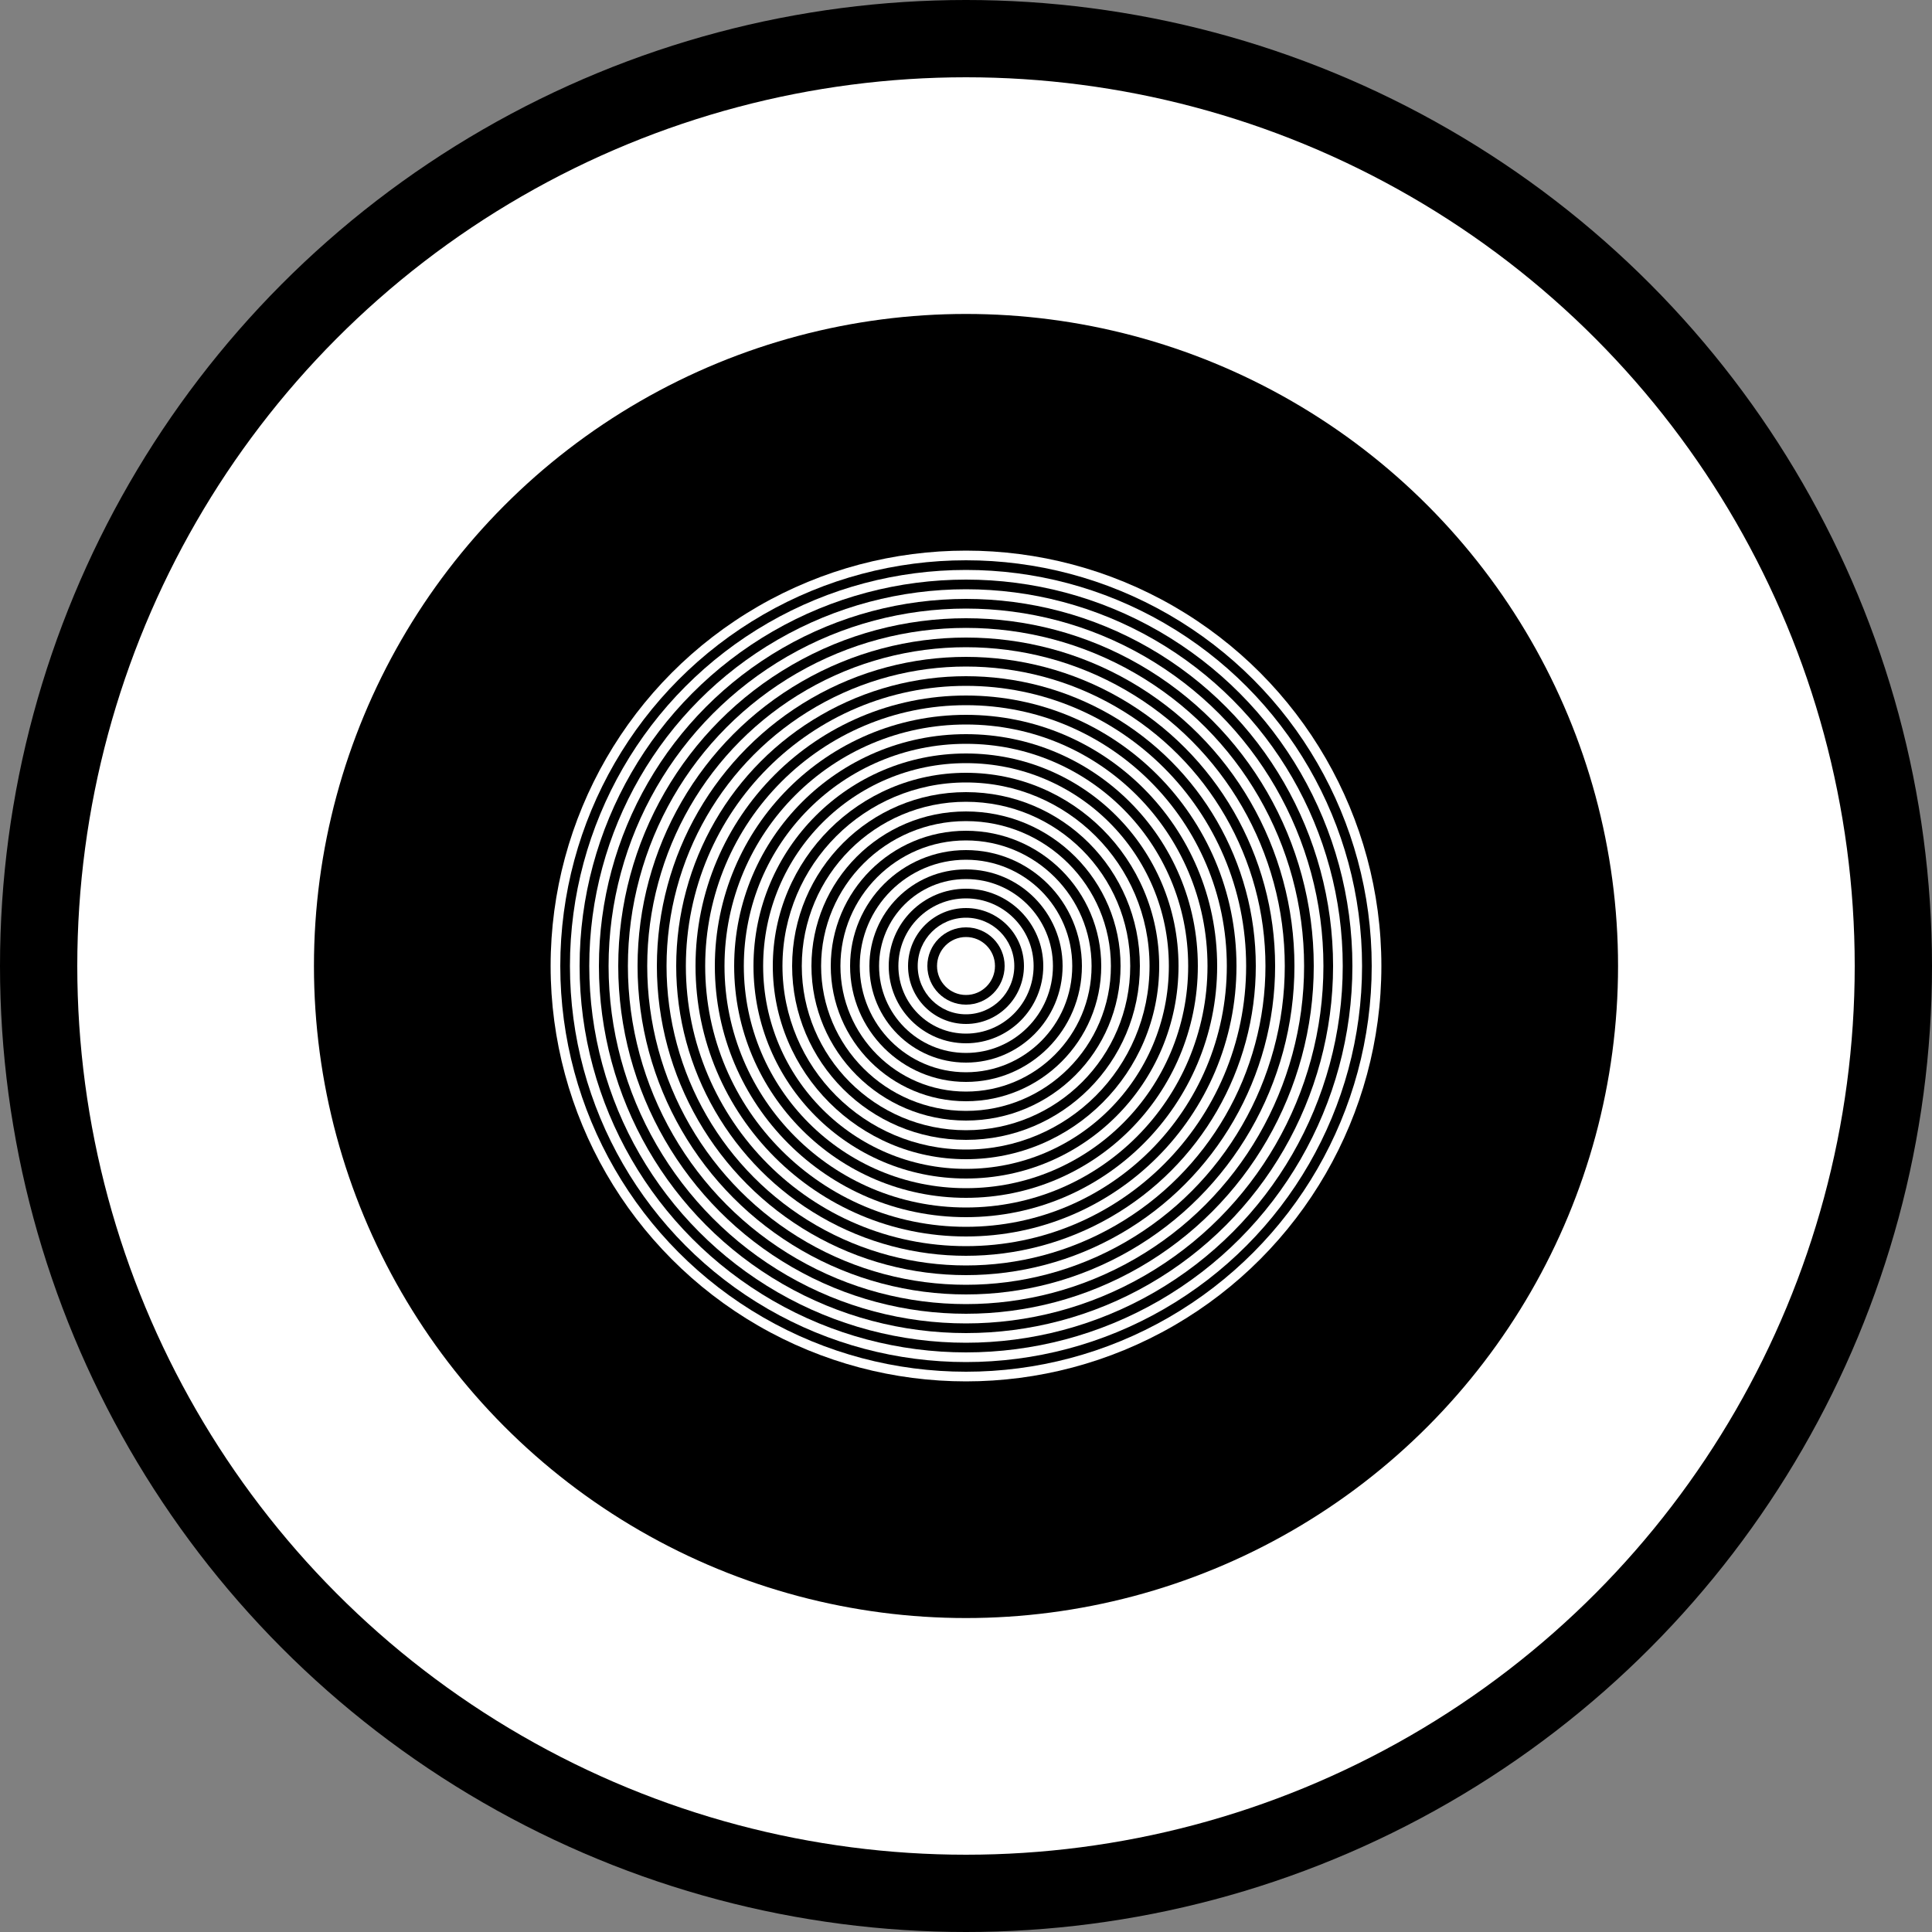
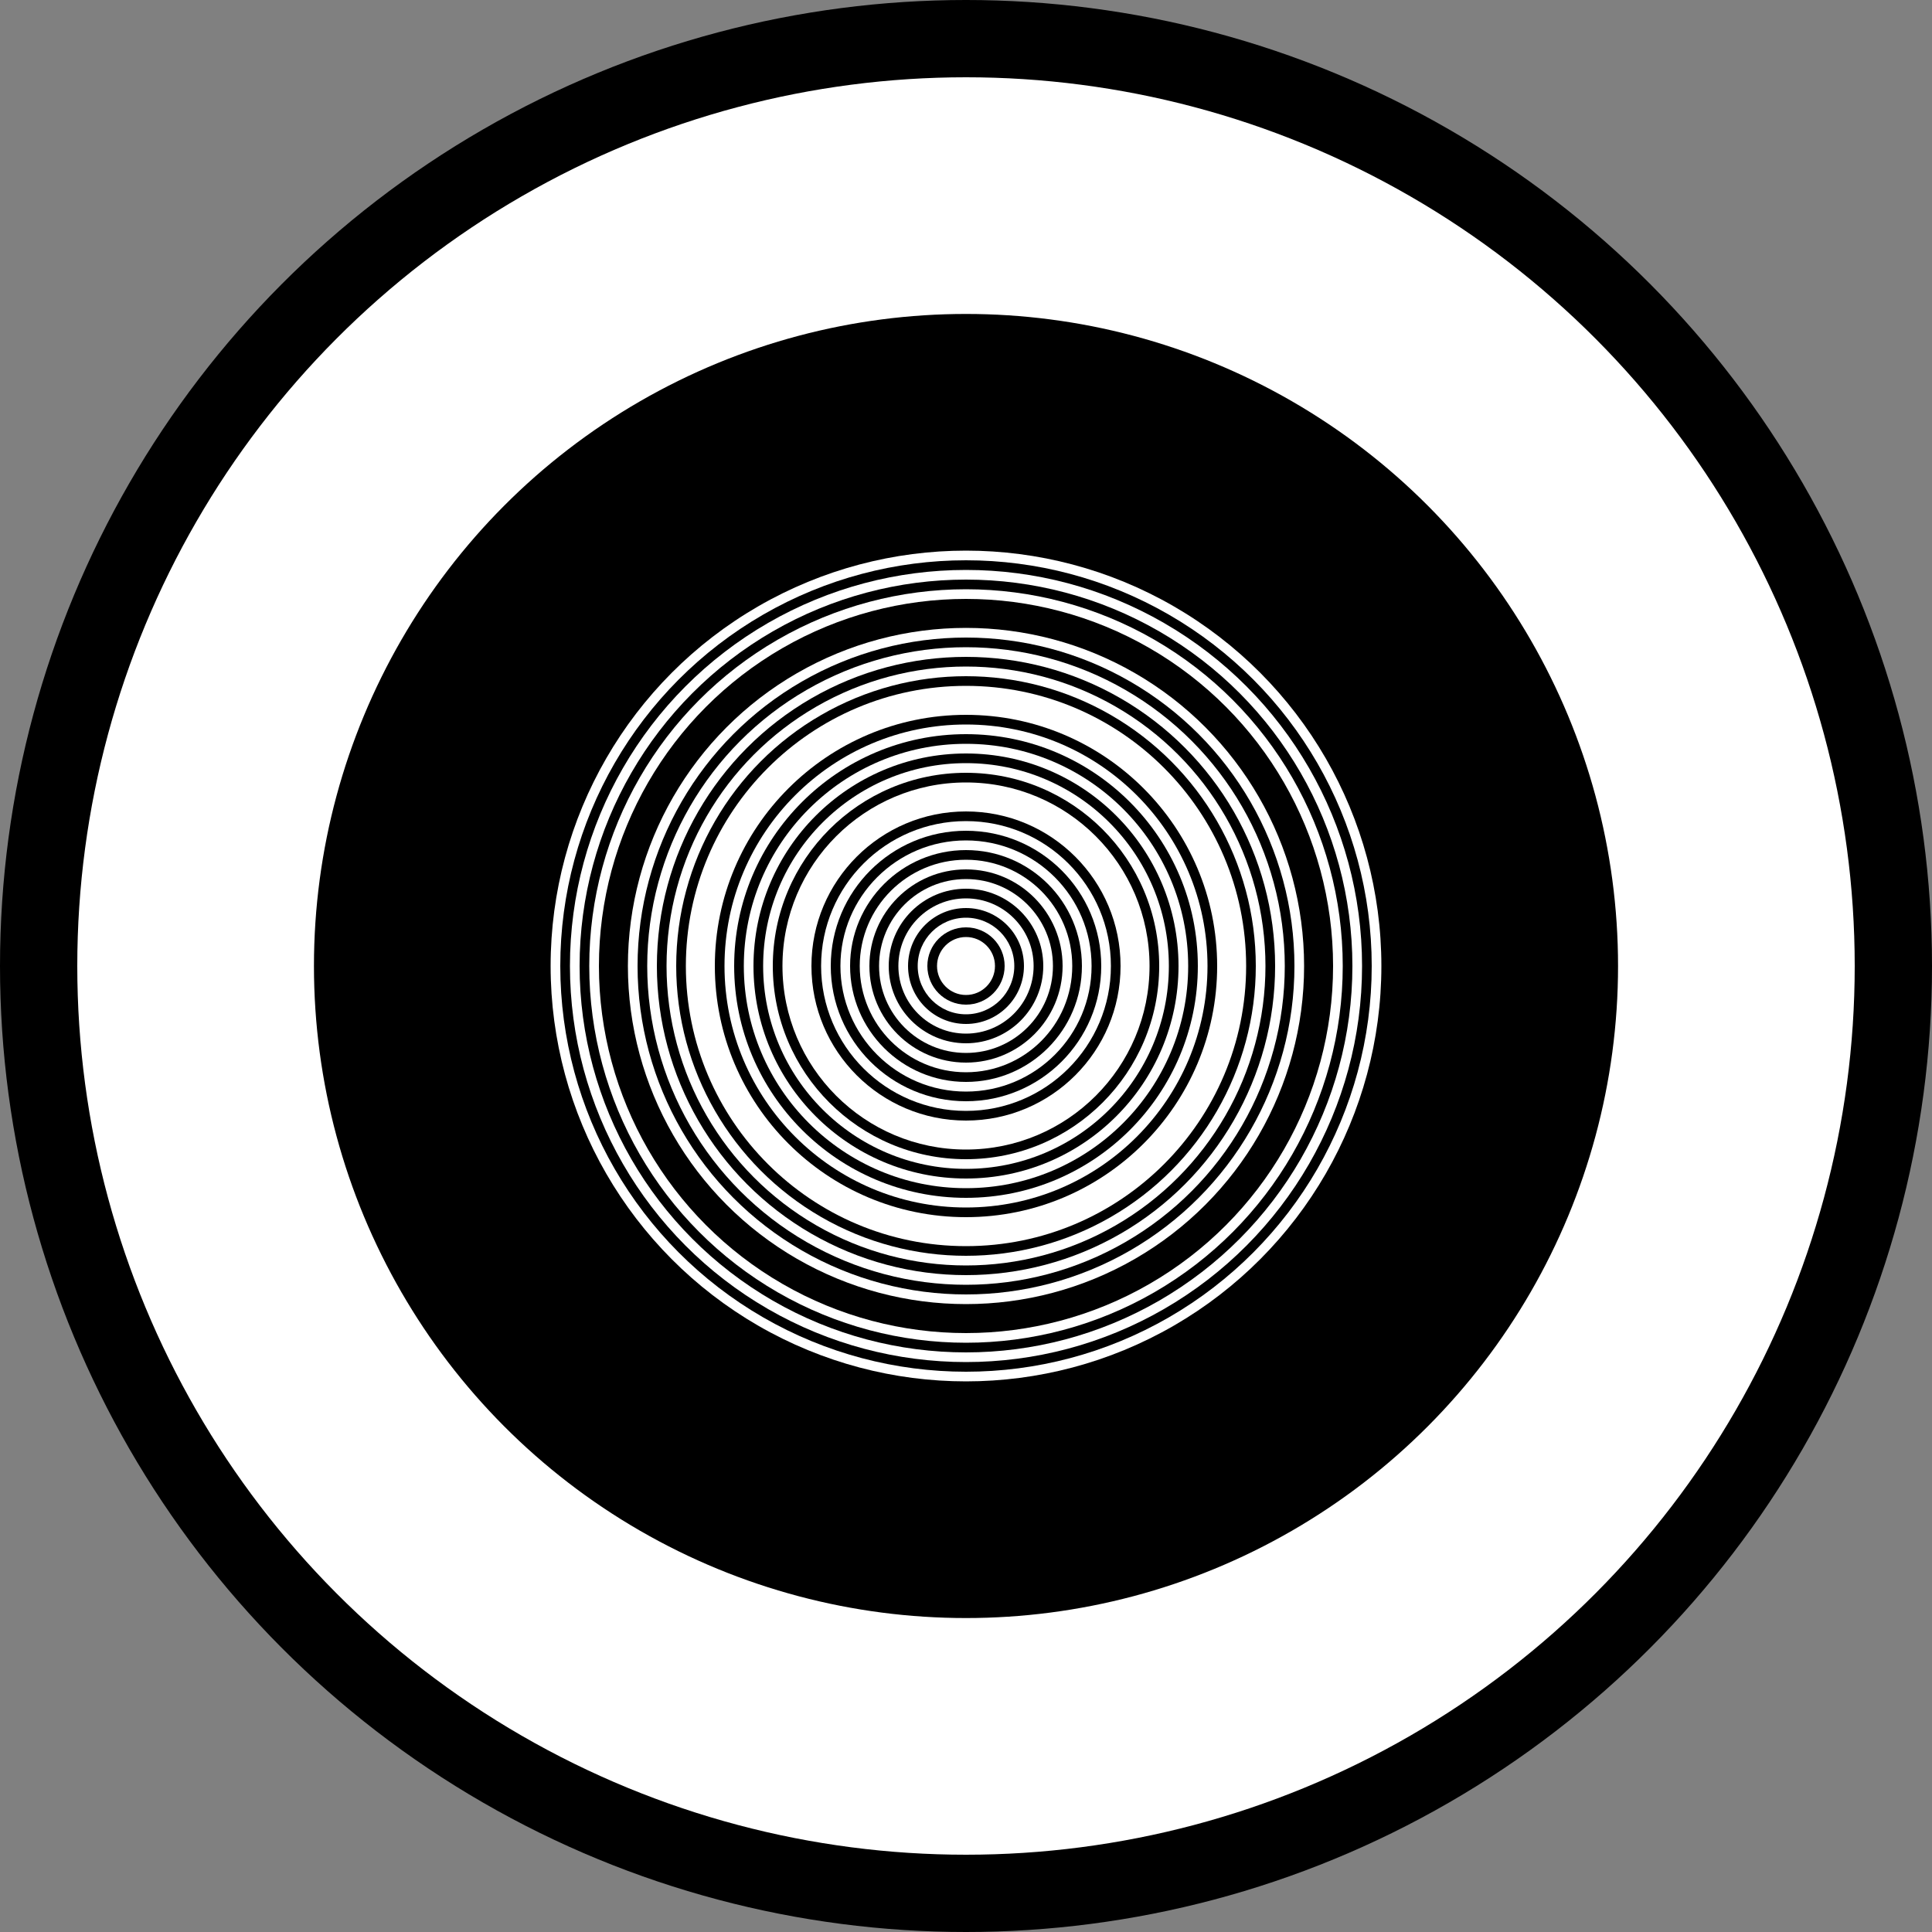
<svg xmlns="http://www.w3.org/2000/svg" viewBox="-1000 -1000 2000 2000">
  <rect x="-1000" y="-1000" width="2000" height="2000" fill="#808080" stroke="none" />
  <circle r="1000" fill="black" />
  <circle r="920" fill="white" />
  <circle r="675" fill="black" />
  <circle r="430" fill="white" />
  <circle r="420" fill="black" />
  <circle r="410" fill="white" />
  <circle r="400" fill="black" />
  <circle r="390" fill="white" />
  <circle r="380" fill="black" />
-   <circle r="370" fill="white" />
  <circle r="360" fill="black" />
  <circle r="350" fill="white" />
  <circle r="340" fill="black" />
  <circle r="330" fill="white" />
  <circle r="320" fill="black" />
  <circle r="310" fill="white" />
  <circle r="300" fill="black" />
  <circle r="290" fill="white" />
-   <circle r="280" fill="black" />
  <circle r="270" fill="white" />
  <circle r="260" fill="black" />
  <circle r="250" fill="white" />
  <circle r="240" fill="black" />
  <circle r="230" fill="white" />
  <circle r="220" fill="black" />
  <circle r="210" fill="white" />
  <circle r="200" fill="black" />
  <circle r="190" fill="white" />
-   <circle r="180" fill="black" />
  <circle r="170" fill="white" />
  <circle r="160" fill="black" />
  <circle r="150" fill="white" />
  <circle r="140" fill="black" />
  <circle r="130" fill="white" />
  <circle r="120" fill="black" />
  <circle r="110" fill="white" />
  <circle r="100" fill="black" />
  <circle r="90" fill="white" />
  <circle r="80" fill="black" />
  <circle r="70" fill="white" />
  <circle r="60" fill="black" />
  <circle r="50" fill="white" />
  <circle r="40" fill="black" />
  <circle r="30" fill="white" />
</svg>